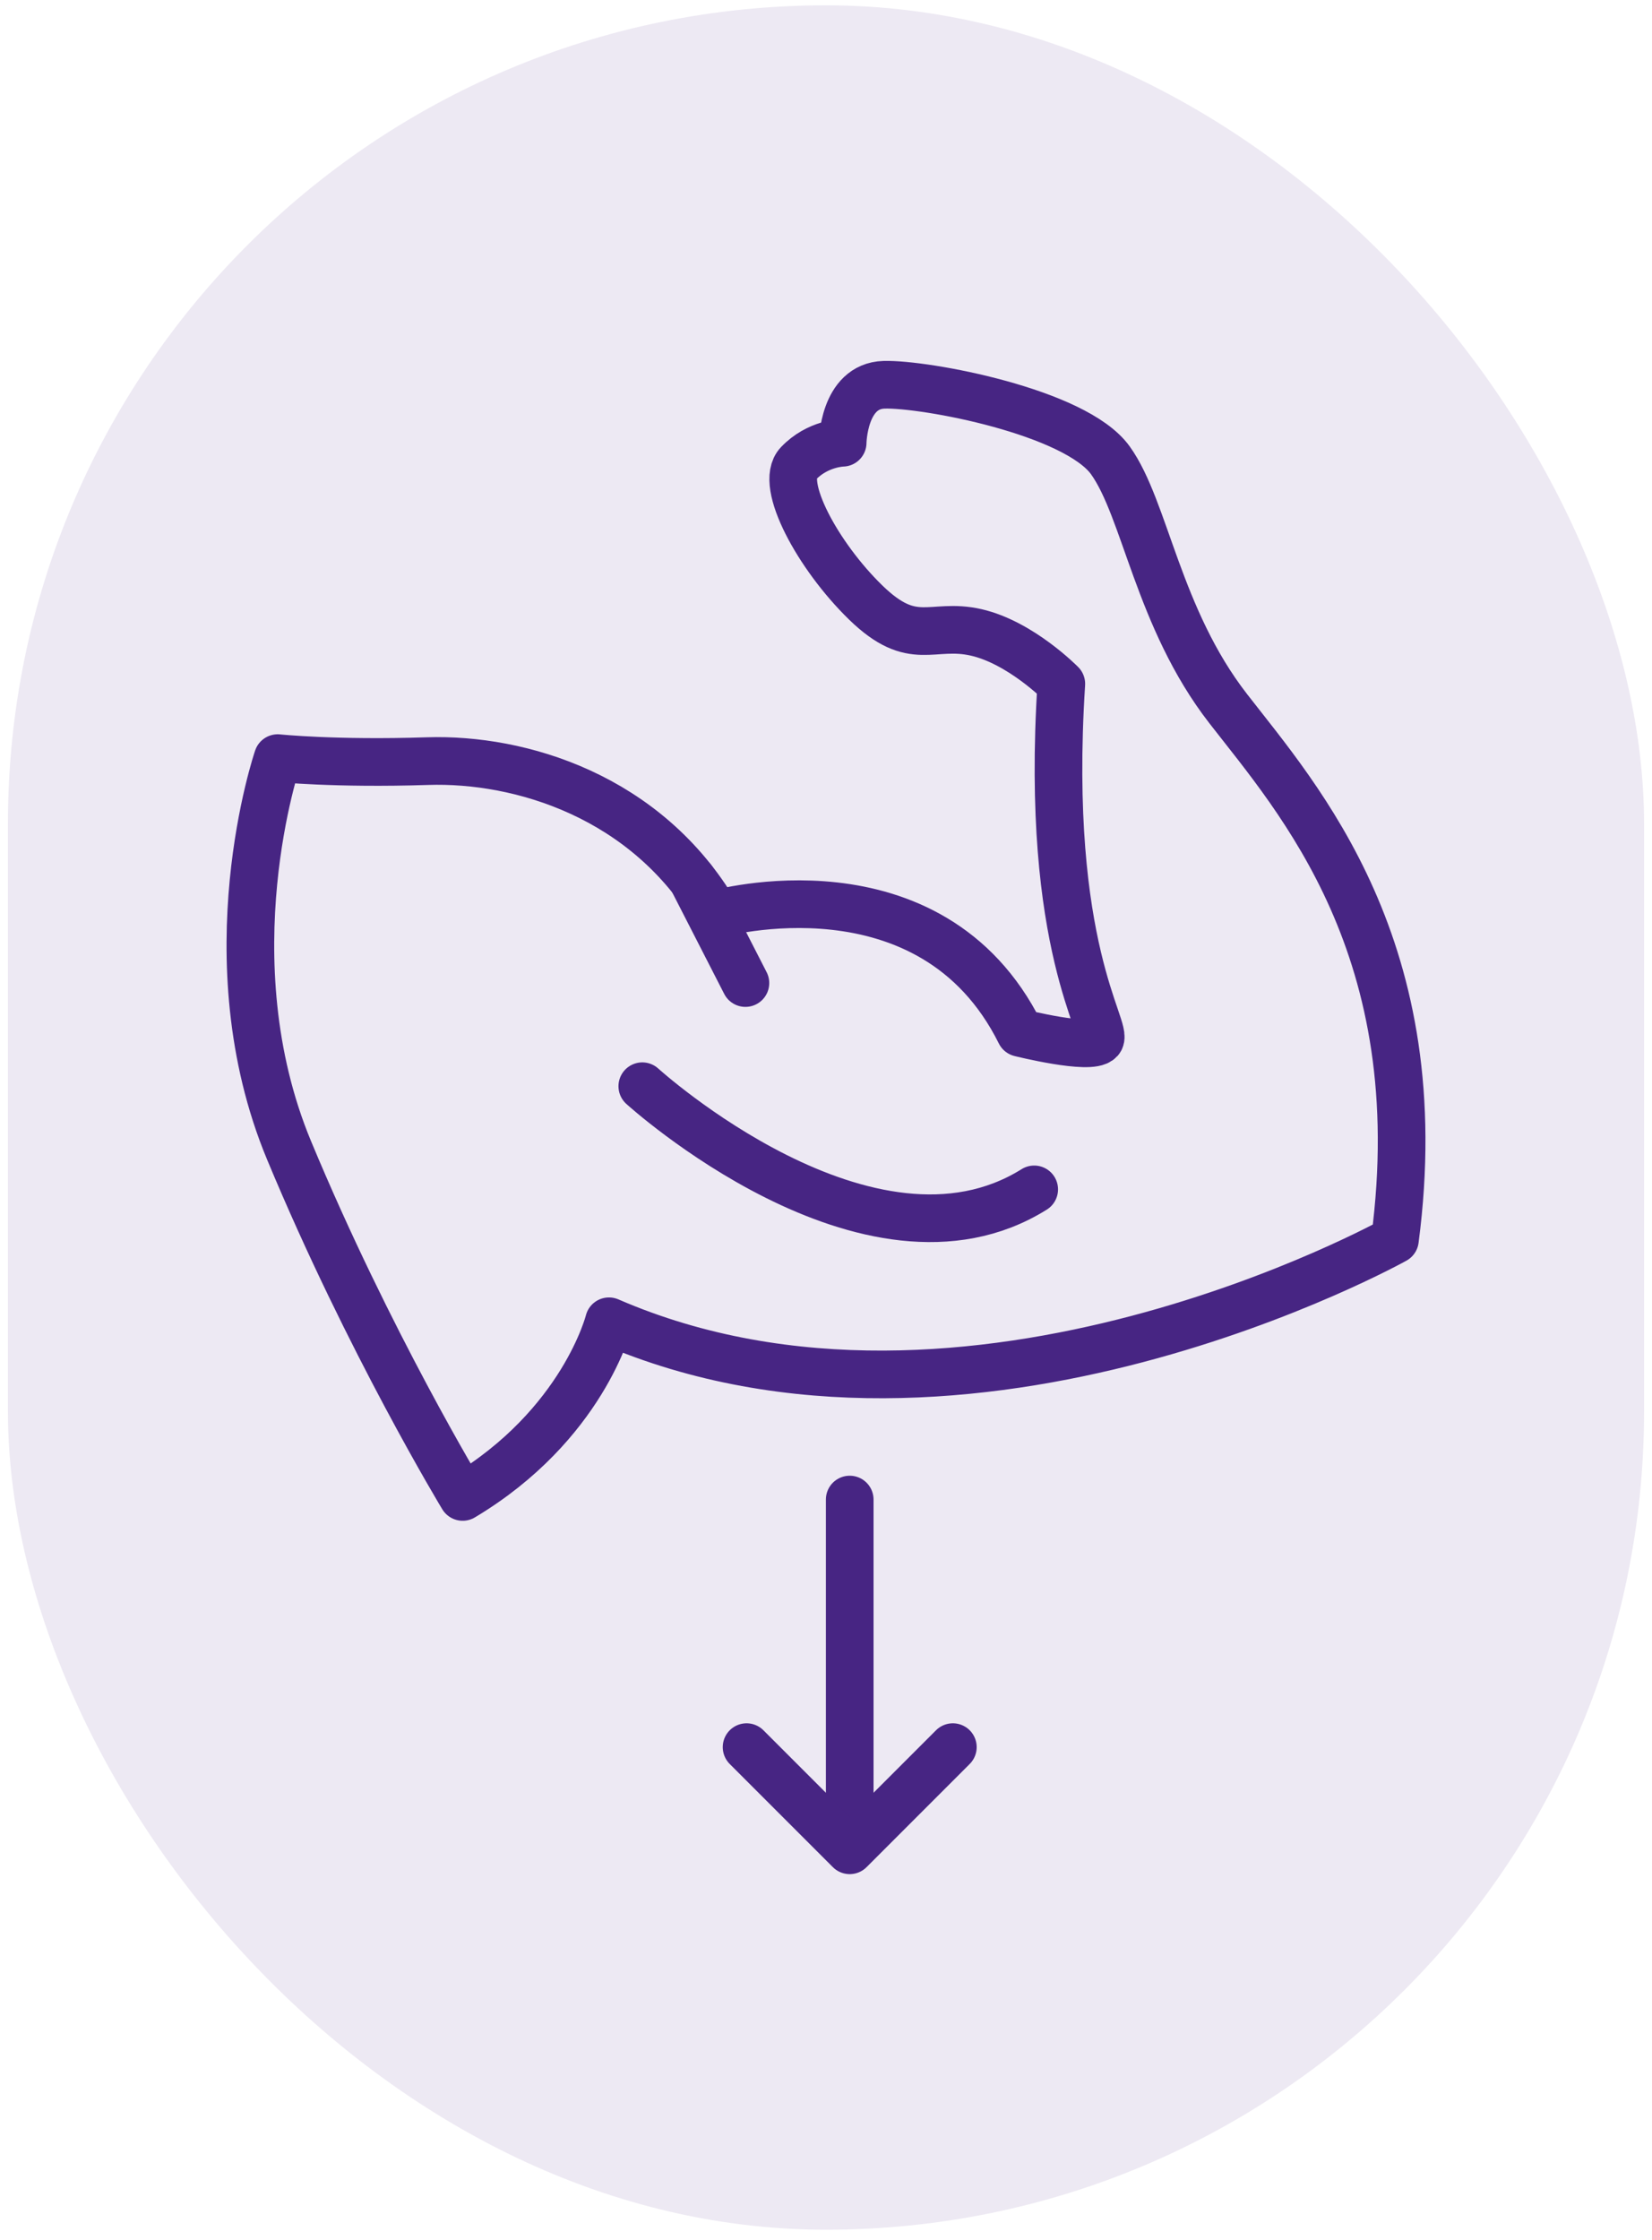
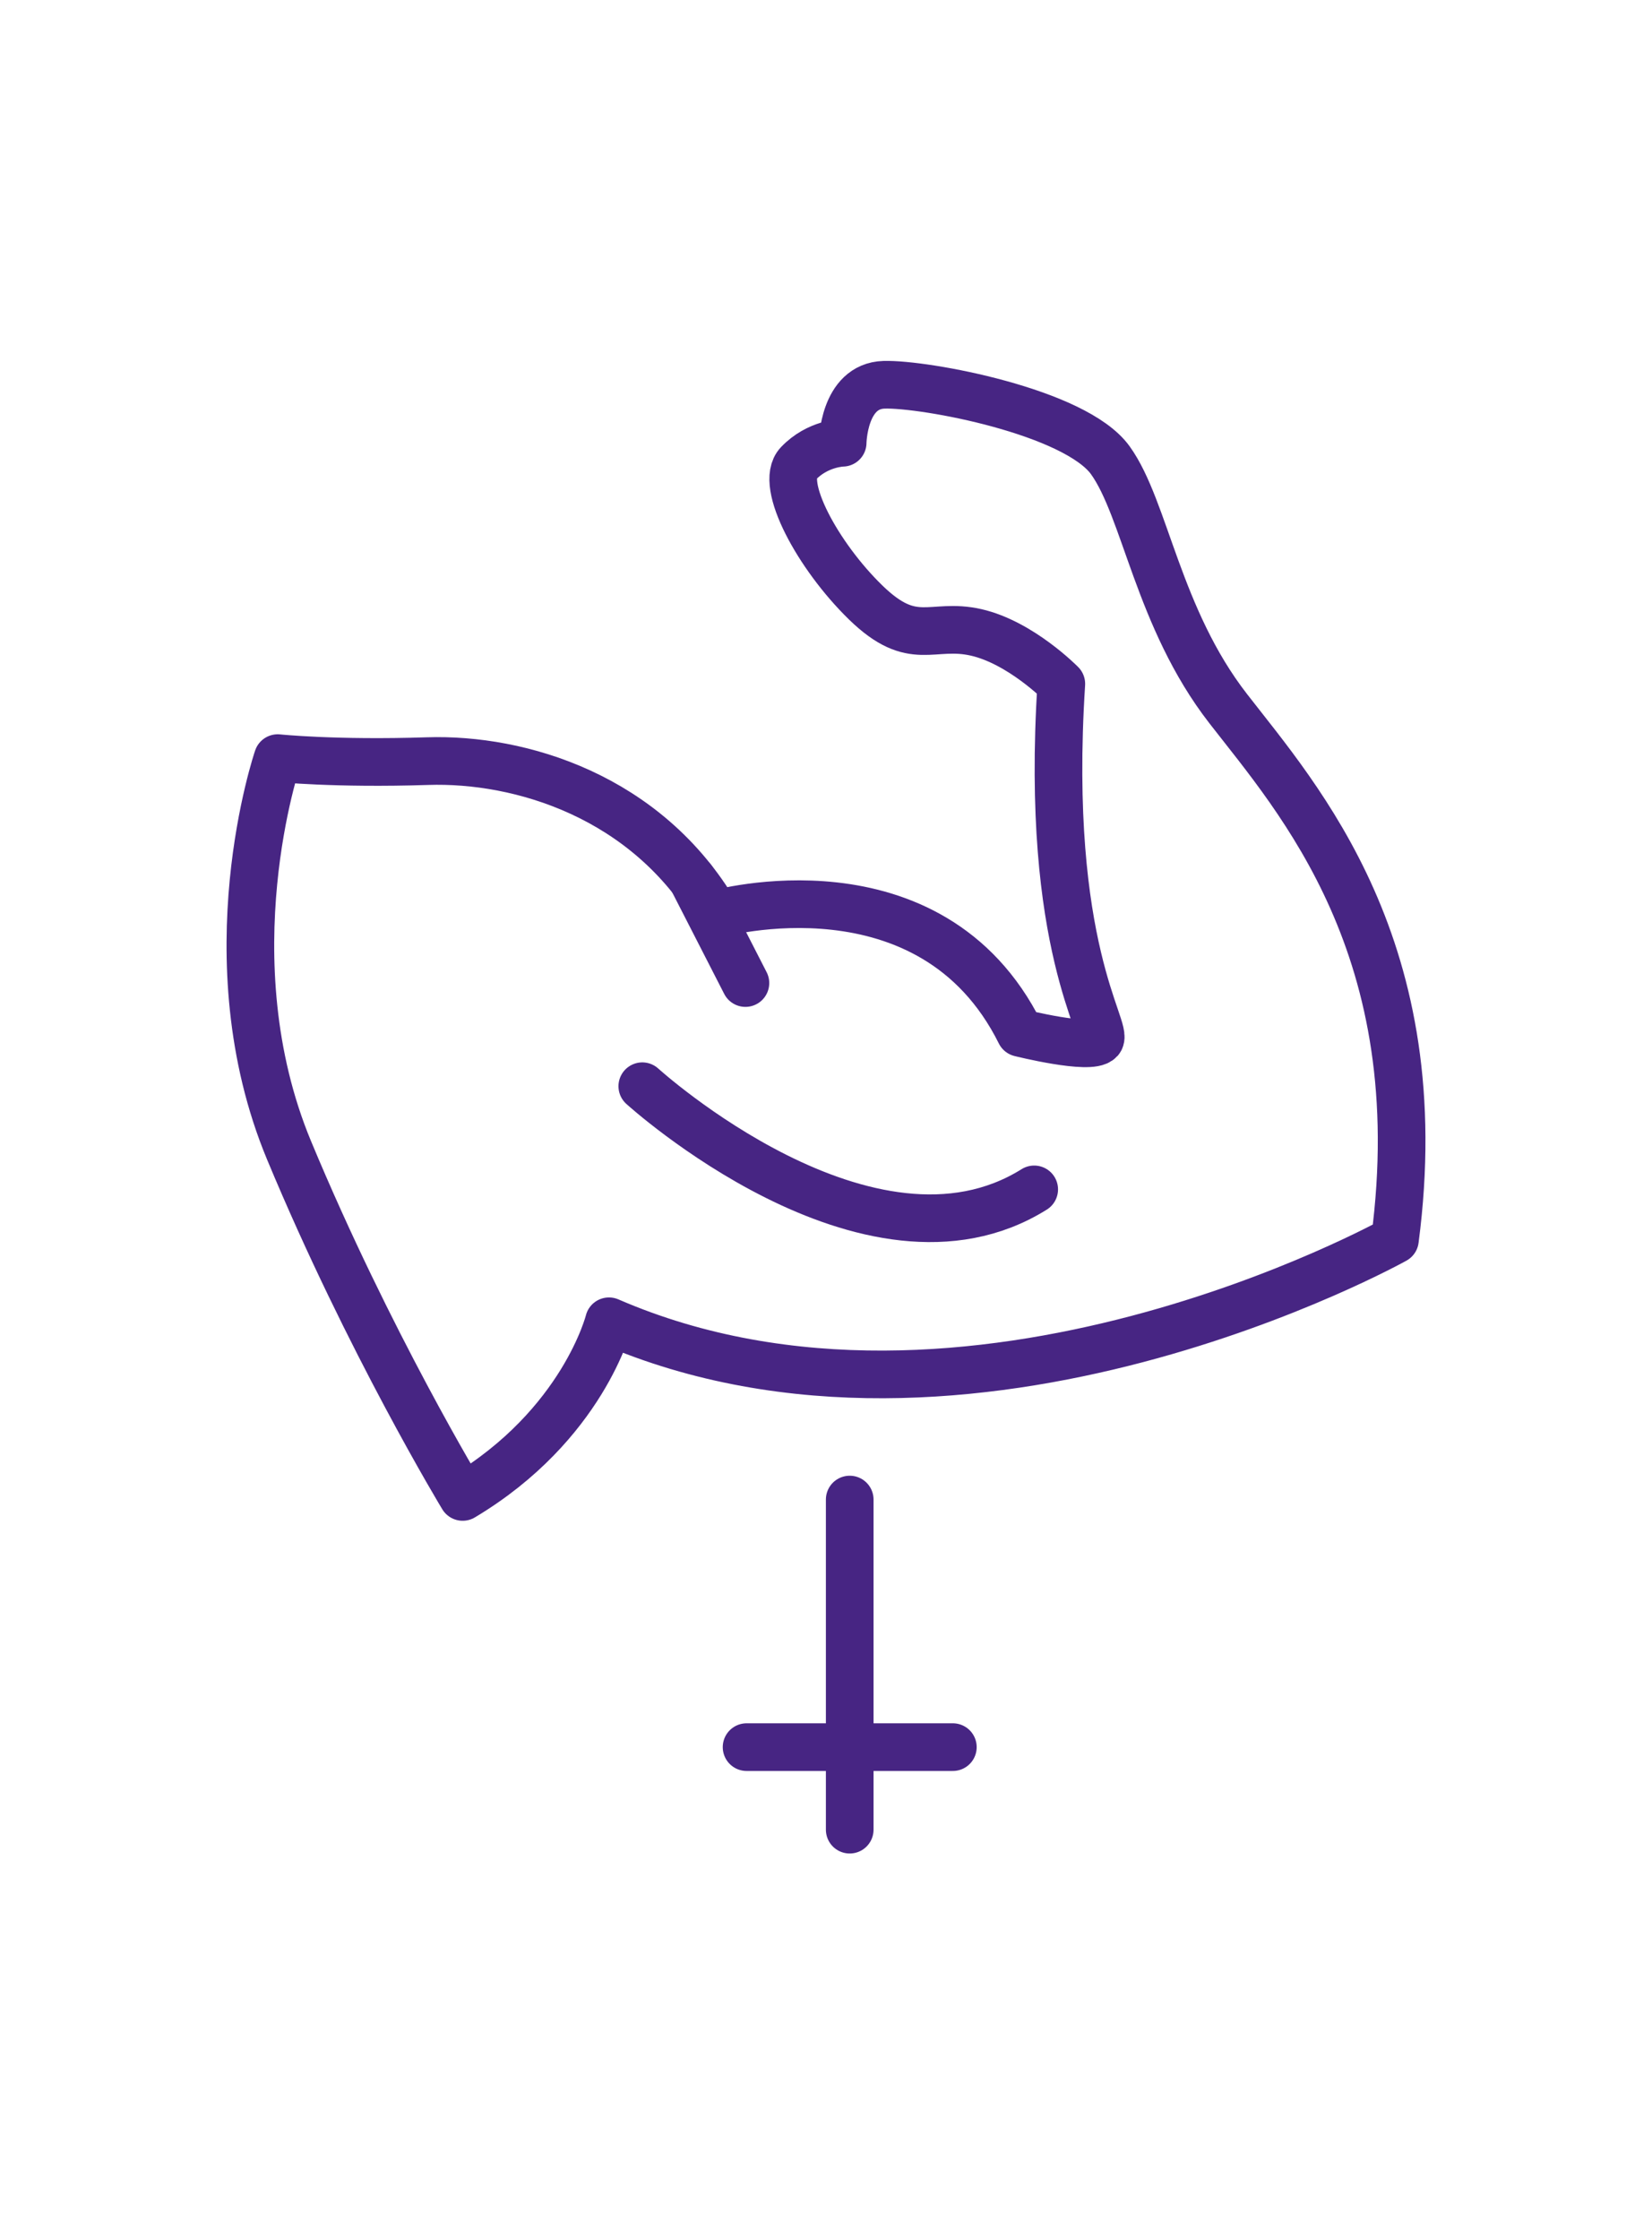
<svg xmlns="http://www.w3.org/2000/svg" width="104" height="141" viewBox="0 0 104 141" fill="none">
-   <rect x="0.5" y="0.335" width="103" height="140" rx="51.5" fill="#472583" fill-opacity="0.1" />
  <path fill-rule="evenodd" clip-rule="evenodd" d="M17.483 47.715C17.483 47.715 21.101 48.093 26.918 47.904C32.736 47.715 40.708 50.091 45.077 57.533C45.077 57.533 58.598 53.703 64.224 65.008C64.224 65.008 68.647 66.114 69.237 65.457C69.827 64.799 65.748 59.71 66.814 43.042C66.814 43.042 64.263 40.44 61.447 39.801C58.632 39.163 57.506 40.847 54.497 37.919C51.489 34.992 49.034 30.455 50.257 29.172C51.48 27.888 53.049 27.866 53.049 27.866C53.049 27.866 53.088 24.293 55.655 24.217C58.222 24.141 67.689 25.9 69.899 28.969C72.109 32.038 72.887 38.889 77.316 44.596C81.744 50.303 90.221 59.735 87.817 78.03C87.817 78.03 61.01 92.988 38.337 83.159C38.337 83.159 36.71 89.683 29.127 94.215C29.127 94.215 23.225 84.485 18.198 72.403C13.171 60.32 17.483 47.715 17.483 47.715Z" stroke="#472583" stroke-width="3" stroke-miterlimit="10" stroke-linecap="round" stroke-linejoin="round" />
  <path d="M53.493 115.157V94.38" stroke="#472583" stroke-width="3" stroke-miterlimit="10" stroke-linecap="round" stroke-linejoin="round" />
-   <path d="M59.986 109.962L53.493 116.455L47 109.962" stroke="#472583" stroke-width="3" stroke-miterlimit="10" stroke-linecap="round" stroke-linejoin="round" />
+   <path d="M59.986 109.962L47 109.962" stroke="#472583" stroke-width="3" stroke-miterlimit="10" stroke-linecap="round" stroke-linejoin="round" />
  <path d="M40.435 68.365C40.435 68.365 54.719 81.35 65.107 74.858" stroke="#472583" stroke-width="3" stroke-miterlimit="10" stroke-linecap="round" stroke-linejoin="round" />
  <path d="M46.927 61.872L43.598 55.373" stroke="#472583" stroke-width="3" stroke-miterlimit="10" stroke-linecap="round" stroke-linejoin="round" />
</svg>